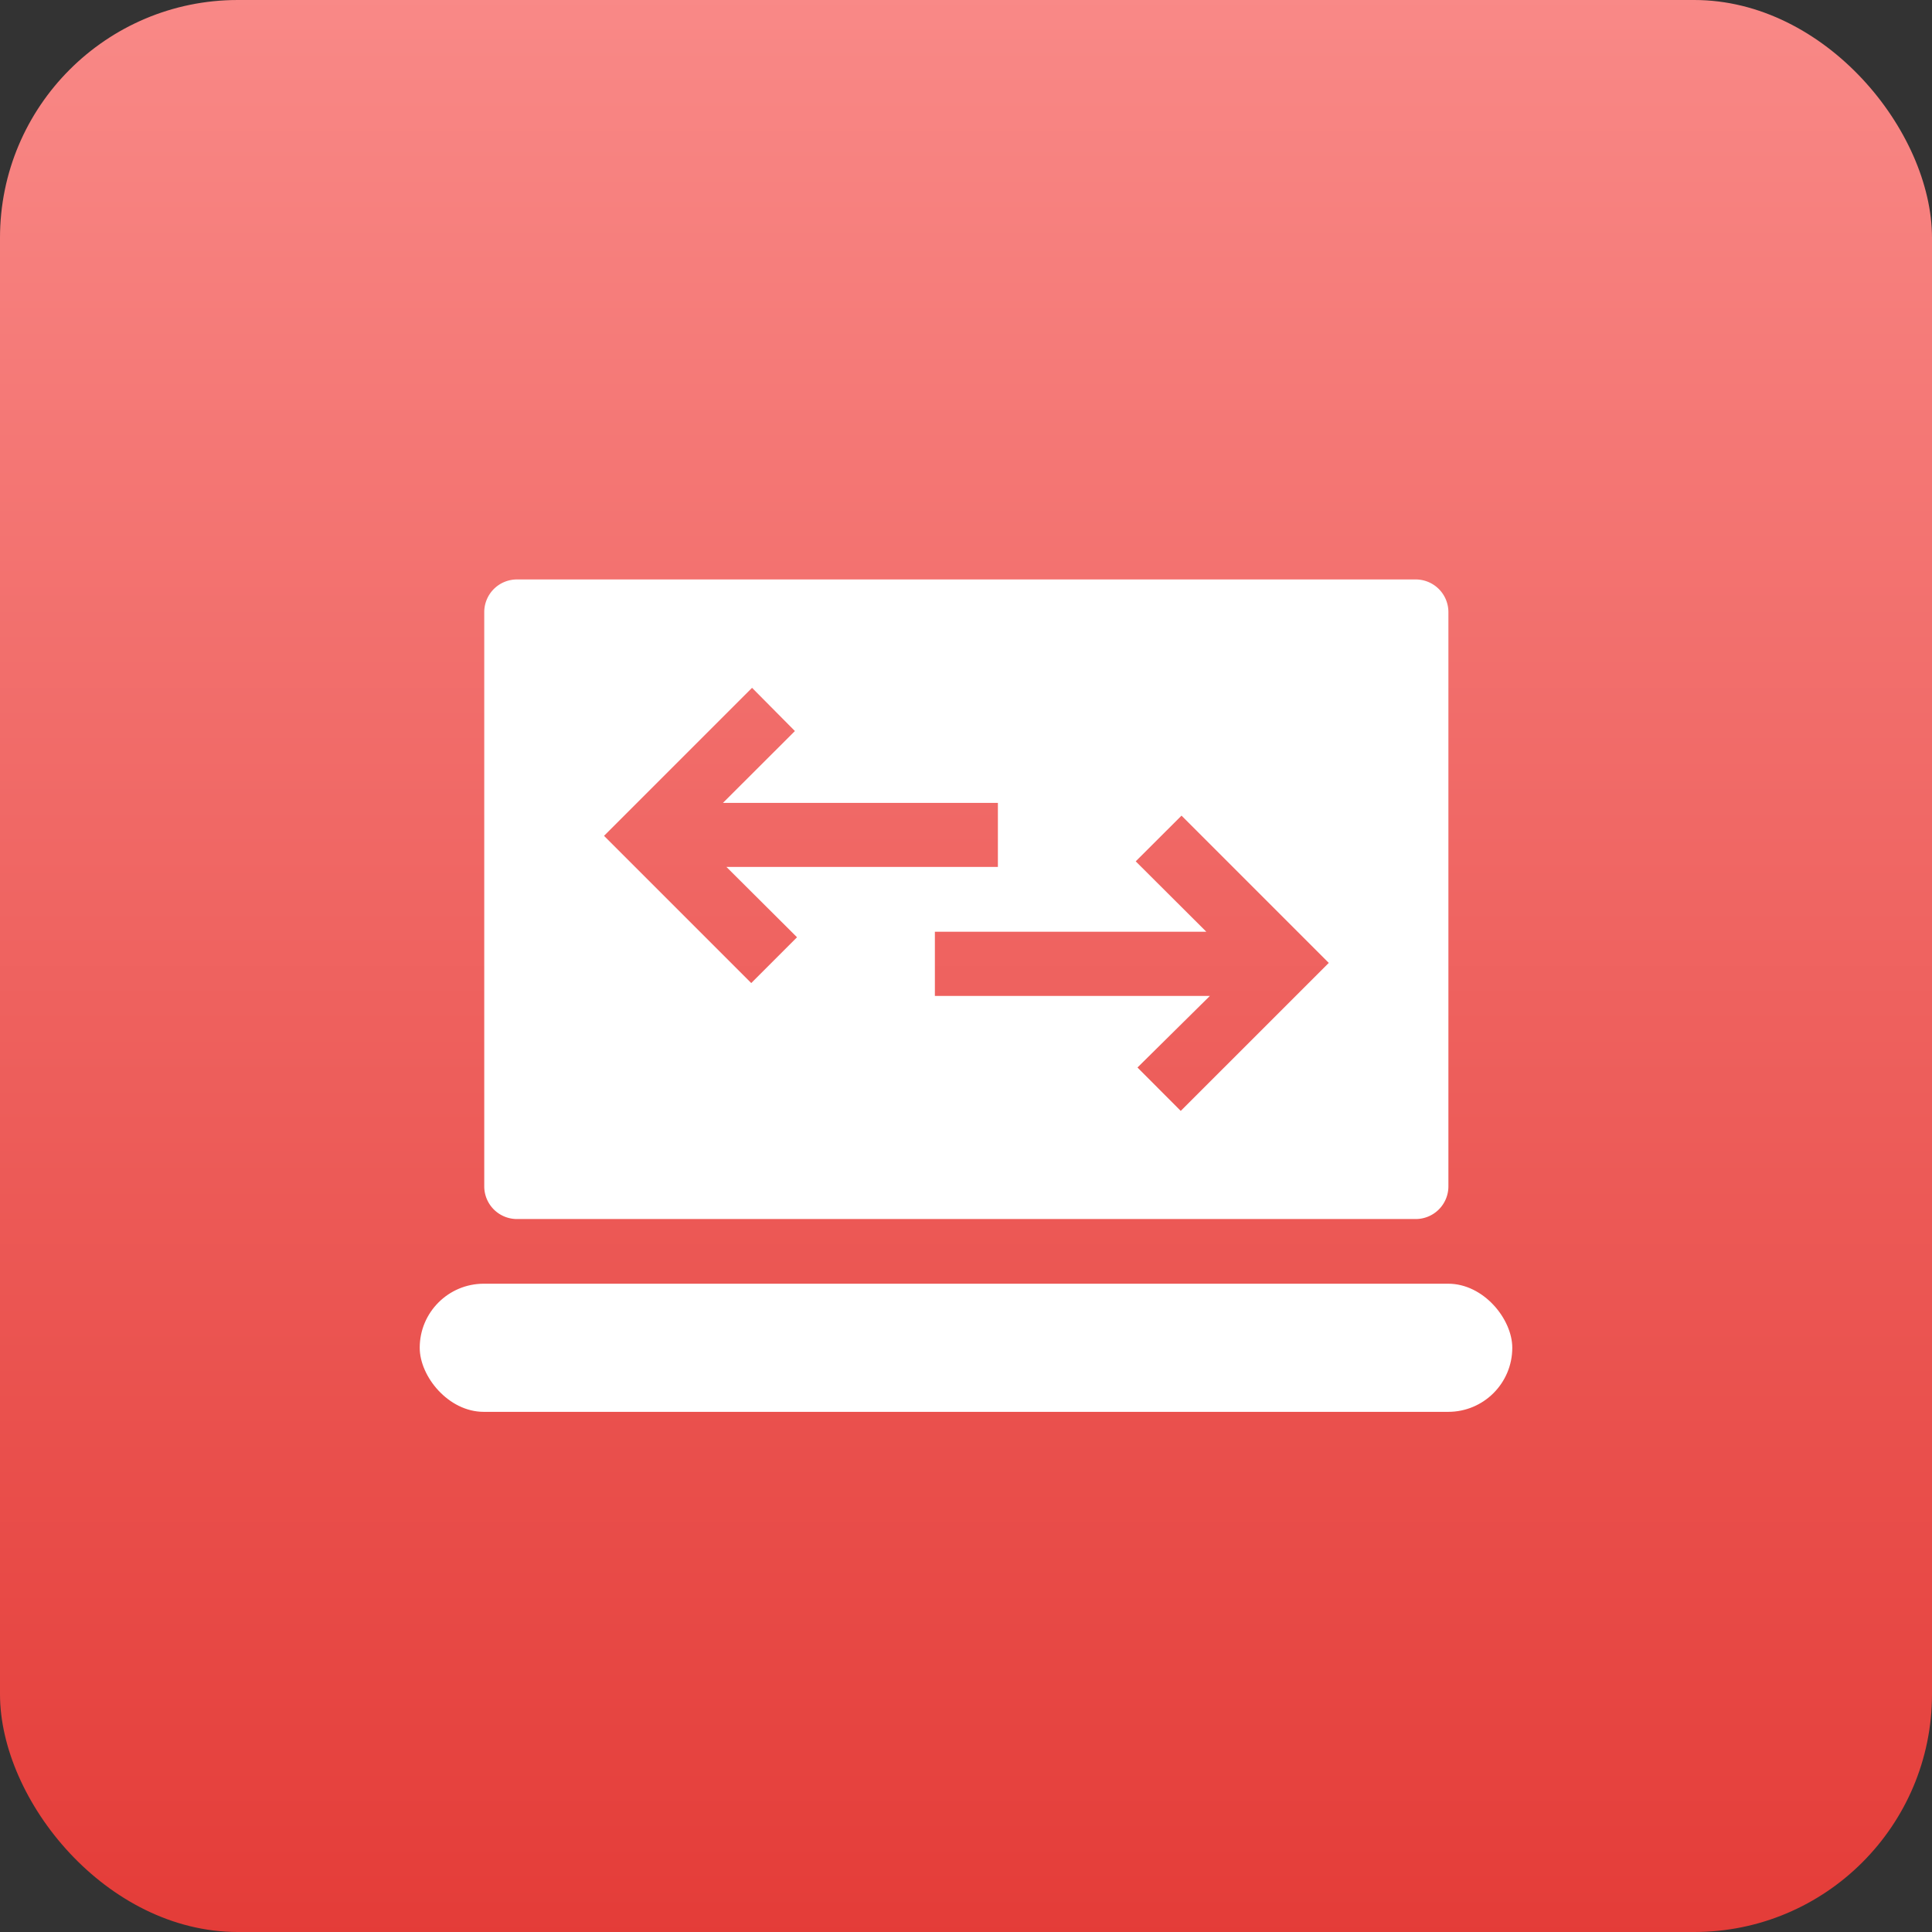
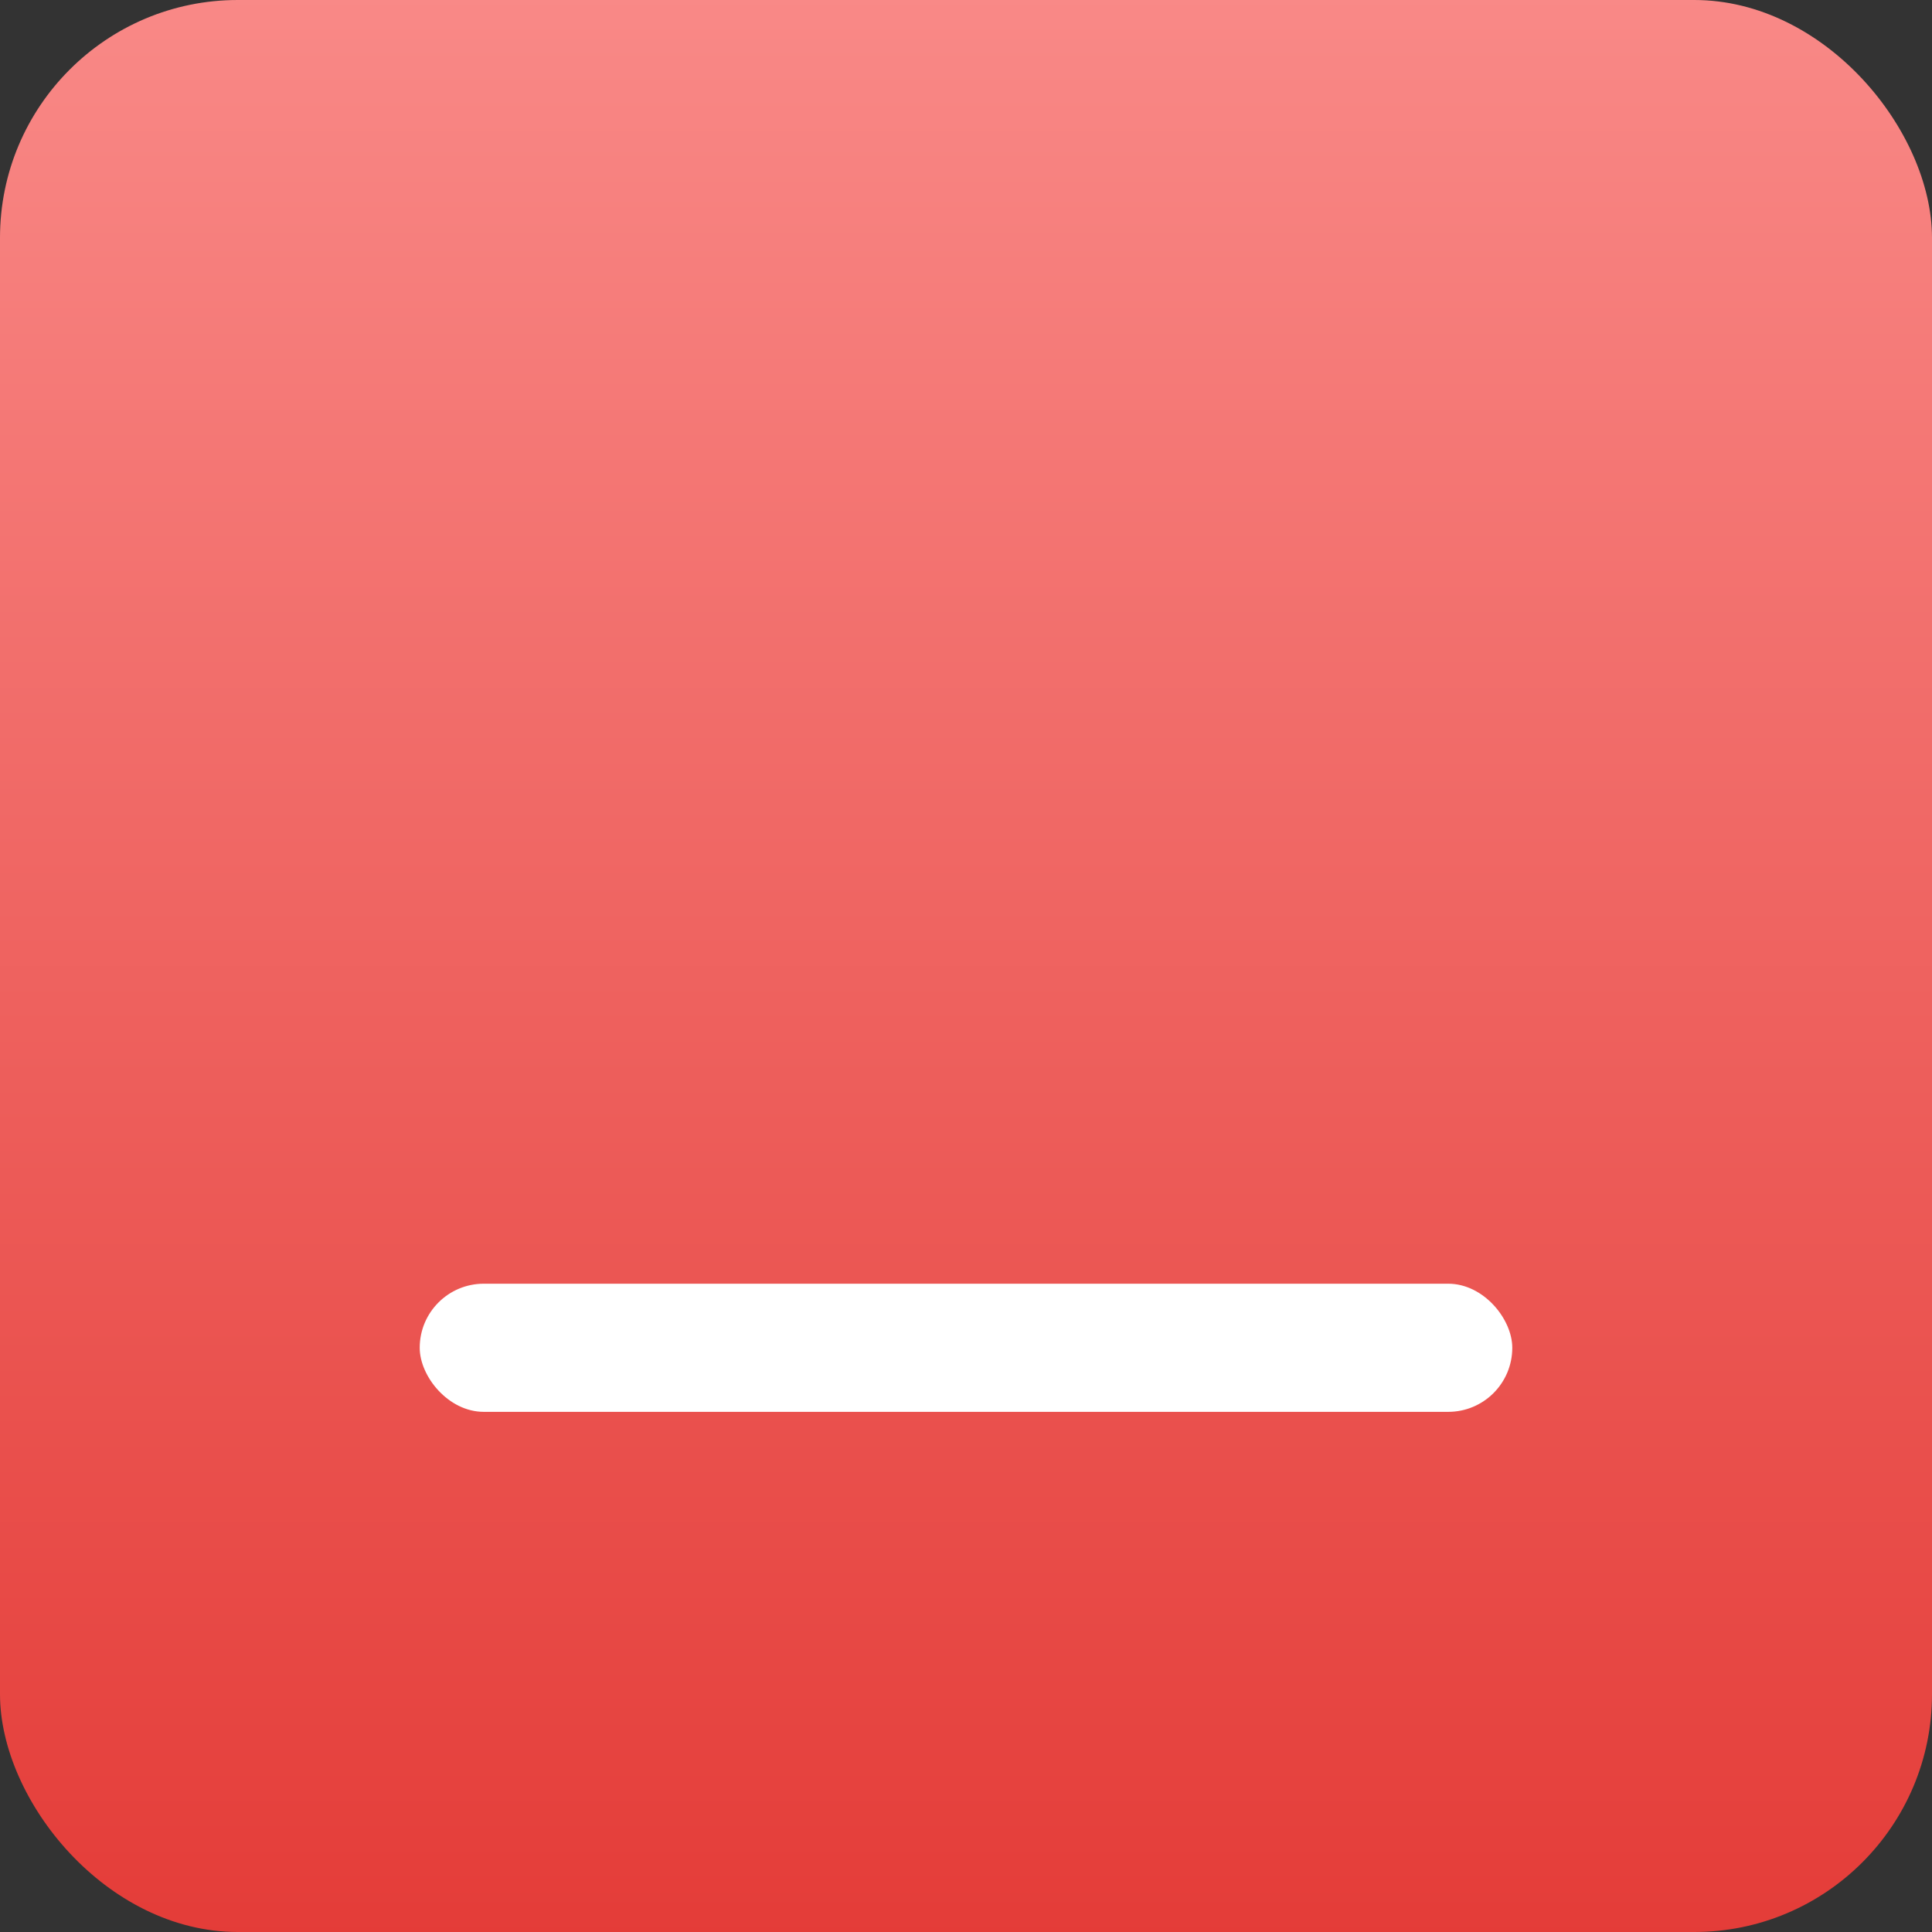
<svg xmlns="http://www.w3.org/2000/svg" width="65" height="65" viewBox="0 0 65 65">
  <rect x="0" y="0" width="65" height="65" fill="#333333" stroke="none" />
  <defs>
    <linearGradient id="linear-gradient" x1="0.5" x2="0.5" y2="1" gradientUnits="objectBoundingBox">
      <stop offset="0" stop-color="#f98987" />
      <stop offset="1" stop-color="#e43c38" />
    </linearGradient>
  </defs>
  <g id="Group_16169" data-name="Group 16169" transform="translate(-644 -2004)">
    <rect id="Rectangle_20304" data-name="Rectangle 20304" width="65" height="65" rx="8" transform="translate(644 2004)" fill="url(#linear-gradient)" />
    <g id="Group_15151" data-name="Group 15151" transform="translate(1104.121 2022.641)">
      <rect id="Rectangle_20320" data-name="Rectangle 20320" width="36.758" height="4.311" rx="2.155" transform="translate(-446 24.548)" fill="#fff" />
-       <path id="Path_16005" data-name="Path 16005" d="M-423.377,21.272V1.954a1.1,1.1,0,0,1,1.1-1.1h30.238a1.1,1.1,0,0,1,1.1,1.1V21.272a1.1,1.1,0,0,1-1.1,1.1h-30.238A1.1,1.1,0,0,1-423.377,21.272Zm17.281-12.9h-9.251l2.422-2.418L-414.367,4.5l-4.98,4.98,4.953,4.953,1.54-1.541-2.376-2.367h9.134Zm-2.12,6.494h9.252l-2.436,2.408,1.456,1.46,4.98-4.979L-399.918,8.8l-1.541,1.538,2.375,2.368h-9.132Z" transform="translate(-20.452)" fill="#fff" />
    </g>
  </g>
</svg>